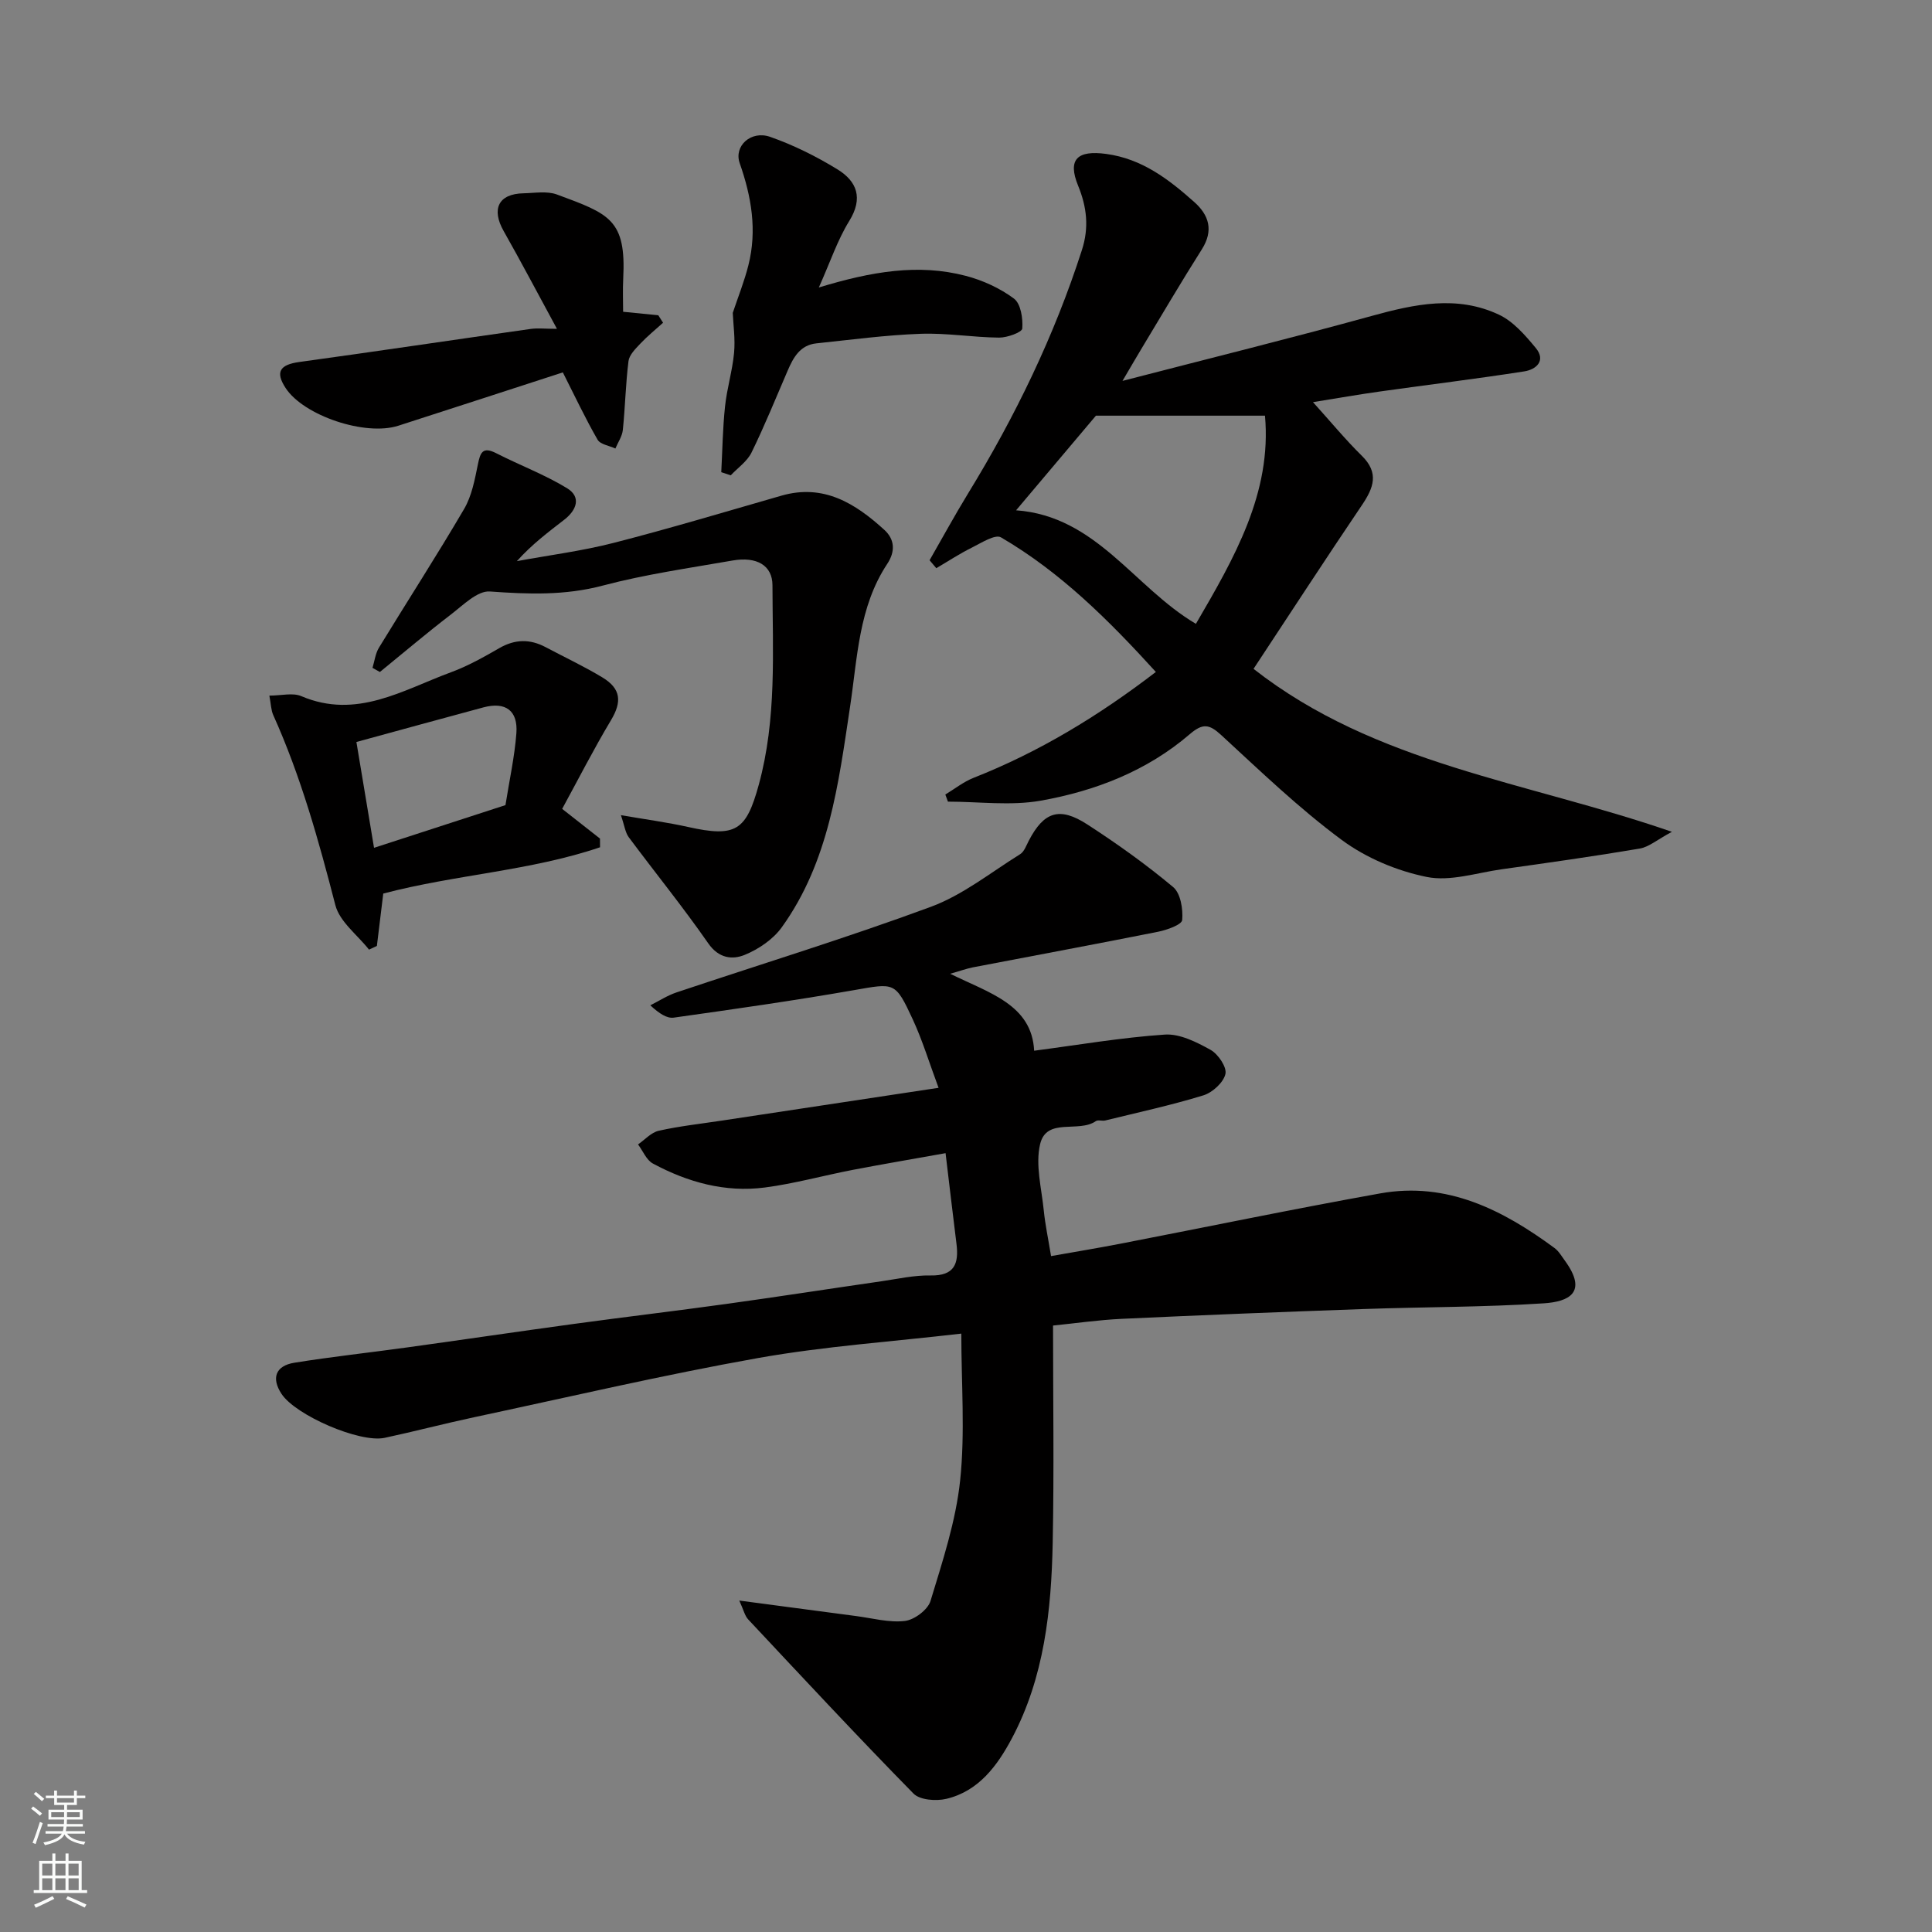
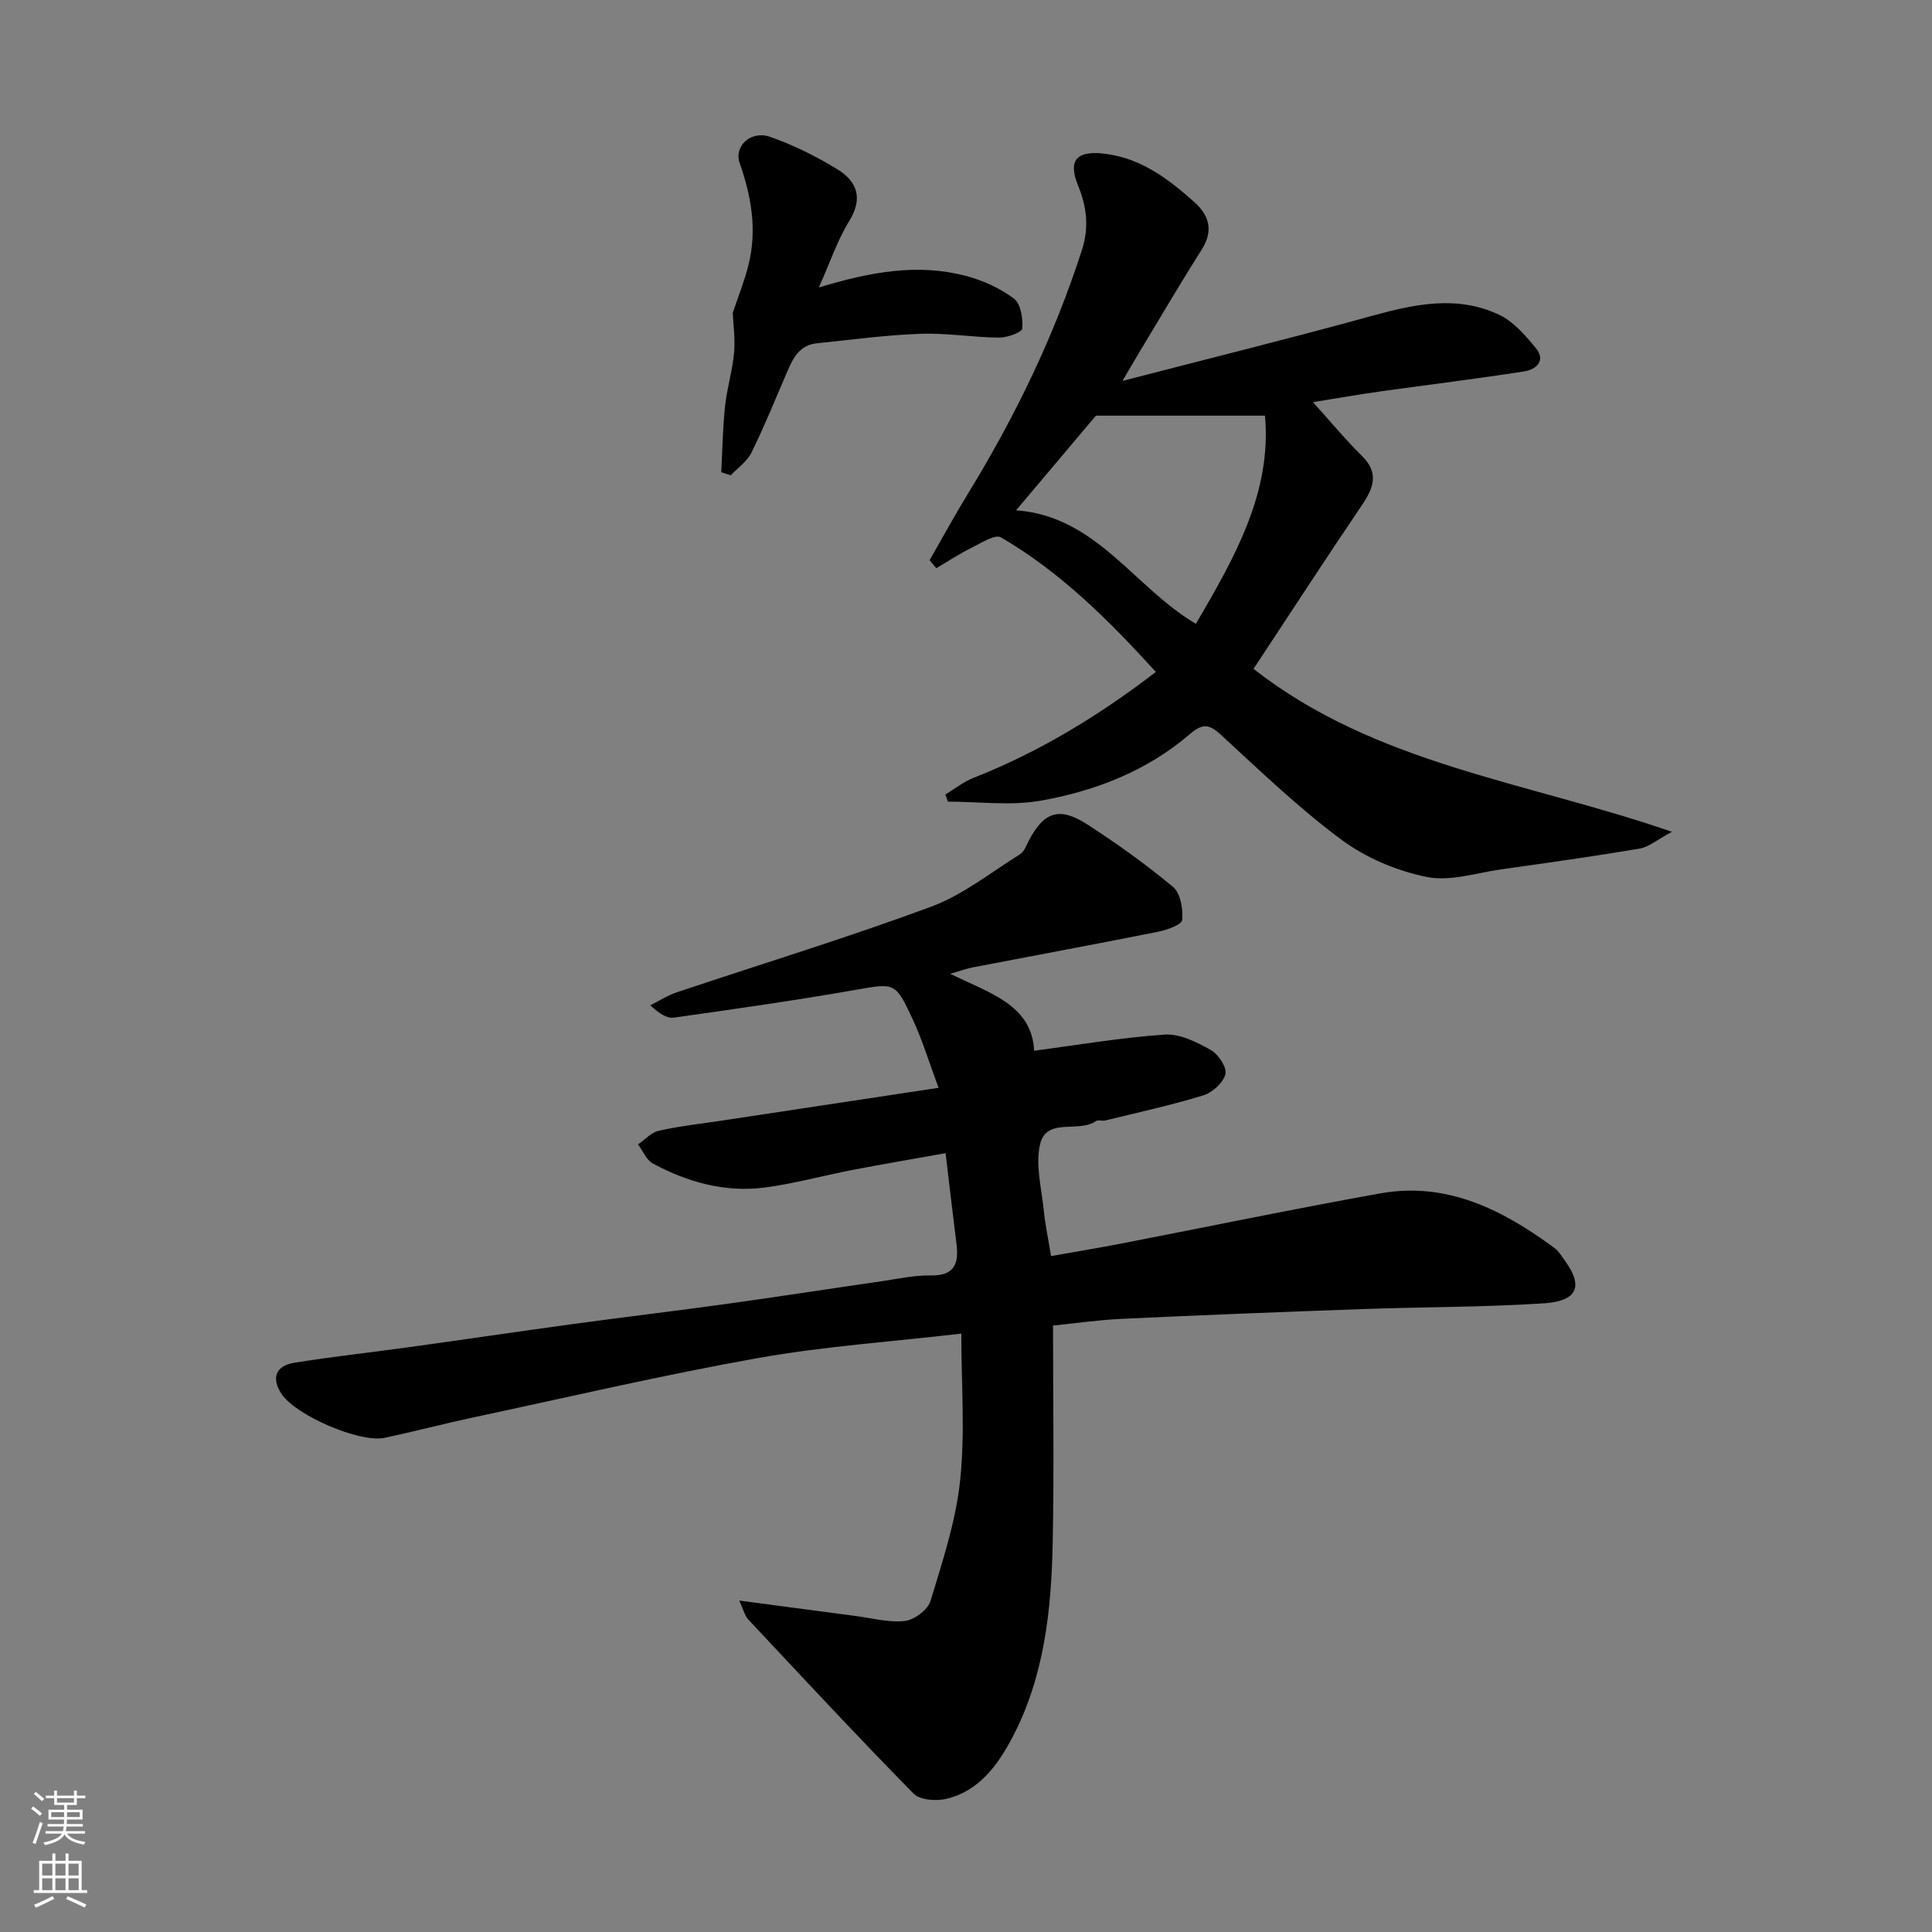
<svg xmlns="http://www.w3.org/2000/svg" enable-background="new 0 0 400 400" viewBox="0 0 400 400">
  <rect x="0" y="0" width="400" height="400" fill="#808080" stroke="none" />
  <g fill="#010000">
    <path d="m196.73 201.61c8.08 3.99 16.9 6.38 17.38 15.93 9.09-1.19 18.04-2.73 27.05-3.34 3.1-.21 6.58 1.55 9.47 3.16 1.58.88 3.41 3.59 3.08 5-.41 1.77-2.68 3.84-4.56 4.42-6.67 2.05-13.52 3.53-20.31 5.2-.63.16-1.5-.18-1.96.14-3.58 2.5-10.22-.86-11.54 4.78-1 4.27.3 9.12.76 13.69.29 2.92.91 5.81 1.51 9.47 4.66-.83 9.54-1.63 14.39-2.57 17.92-3.47 35.8-7.19 53.76-10.41 13.84-2.48 25.37 3.41 36.1 11.32.89.66 1.49 1.74 2.17 2.66 4.74 6.54.8 8.44-4.41 8.78-12.39.81-24.84.74-37.26 1.18-16.7.59-33.4 1.25-50.09 2.03-4.92.23-9.81.95-14.25 1.39 0 14.95.23 29.98-.07 45-.28 13.96-1.75 27.83-8.43 40.43-3 5.65-6.88 10.99-13.63 12.57-2.11.49-5.45.24-6.76-1.1-11.6-11.82-22.89-23.96-34.22-36.05-.71-.76-.95-1.95-1.85-3.91 8.6 1.14 16.36 2.18 24.14 3.2 3.39.44 6.85 1.41 10.15 1.02 1.96-.23 4.74-2.31 5.3-4.13 2.49-8.21 5.25-16.53 6.14-24.99 1.04-9.87.24-19.93.24-30.37-14.26 1.66-28.28 2.61-42.04 5.05-19.71 3.51-39.22 8.08-58.81 12.26-6.2 1.32-12.34 2.94-18.54 4.27-5.16 1.1-18.46-4.68-21.36-9.11-2.13-3.24-1.25-5.81 2.66-6.44 7.75-1.25 15.57-2.09 23.35-3.17 11.5-1.59 22.98-3.29 34.48-4.86 10.54-1.44 21.11-2.69 31.65-4.15 10.68-1.48 21.34-3.14 32.02-4.68 3.4-.49 6.83-1.28 10.23-1.21 4.95.1 5.87-2.45 5.36-6.54-.75-6-1.45-12-2.26-18.78-6.54 1.17-12.89 2.25-19.21 3.46-6.08 1.17-12.08 2.85-18.2 3.65-8.2 1.07-15.97-1.08-23.18-4.96-1.35-.72-2.07-2.61-3.08-3.96 1.42-.98 2.72-2.48 4.29-2.83 4.29-.96 8.69-1.44 13.05-2.1 14.68-2.22 29.35-4.44 44.88-6.79-1.95-5.23-3.33-9.82-5.33-14.14-3.66-7.9-3.76-7.55-12.25-6.07-12.37 2.16-24.8 3.93-37.24 5.68-1.41.2-2.99-.82-4.86-2.55 1.8-.9 3.53-2.04 5.42-2.67 17.57-5.89 35.31-11.31 52.68-17.73 6.6-2.44 12.39-7.11 18.47-10.89.85-.53 1.28-1.82 1.8-2.81 3.11-5.96 6.33-7.09 12.09-3.36 6.15 3.98 12.16 8.27 17.78 12.97 1.55 1.29 2.08 4.57 1.88 6.83-.09.97-3.15 2.06-5 2.43-12.78 2.55-25.59 4.92-38.39 7.38-1.31.27-2.54.72-4.64 1.32z" />
    <path d="m271.84 83.26c3.75 4.15 6.75 7.8 10.1 11.09 3.64 3.57 2.45 6.65.02 10.25-7.56 11.18-14.92 22.51-22.43 33.88 25.28 19.8 56.45 23.3 86.62 33.74-3.05 1.63-4.77 3.15-6.68 3.47-9.5 1.61-19.05 2.95-28.6 4.29-5.17.73-10.63 2.57-15.49 1.58-6.17-1.25-12.55-3.93-17.6-7.67-8.84-6.54-16.84-14.25-24.96-21.72-2.47-2.27-3.81-2.47-6.51-.15-8.85 7.6-19.56 11.75-30.84 13.75-6.22 1.1-12.8.2-19.21.2-.18-.49-.36-.98-.54-1.47 1.94-1.17 3.77-2.64 5.85-3.46 13.59-5.35 25.9-12.84 37.74-21.92-9.71-10.67-19.71-20.65-32.06-27.86-1.21-.71-4.1 1.15-6.06 2.13-2.53 1.25-4.9 2.82-7.34 4.25-.46-.55-.92-1.1-1.39-1.65 2.65-4.61 5.19-9.28 7.96-13.81 9.76-15.93 17.85-32.61 23.58-50.42 1.49-4.63 1.04-8.84-.79-13.32-2.25-5.49-.12-7.38 5.83-6.57 7.42 1.01 12.91 5.24 18.19 9.93 3.09 2.74 4.07 5.91 1.6 9.82-4.28 6.75-8.32 13.65-12.45 20.49-1.09 1.8-2.14 3.63-3.98 6.75 18.03-4.67 34.88-8.84 51.6-13.45 8.87-2.45 17.67-4.34 26.34-.26 2.98 1.4 5.44 4.26 7.62 6.89 2.2 2.66.04 4.48-2.37 4.85-9.85 1.54-19.76 2.74-29.64 4.13-4.62.64-9.21 1.45-14.11 2.24zm-61.47 22.39c16.65 1.22 24.39 15.93 37.23 23.51 7.93-13.6 15.74-27.09 14.3-43.1-11.74 0-23.13 0-35 0-5.02 5.95-10.62 12.58-16.53 19.59z" />
-     <path d="m128.55 168.77c5.28.91 9.62 1.49 13.88 2.44 9.94 2.22 12.06.75 14.66-8.71 3.74-13.63 2.87-27.51 2.84-41.34-.01-4.08-3.23-5.99-8.27-5.11-8.99 1.57-18.07 2.86-26.87 5.19-7.84 2.08-15.46 1.79-23.37 1.22-2.56-.19-5.53 2.82-8.03 4.74-5.01 3.84-9.84 7.94-14.74 11.93-.51-.29-1.02-.58-1.53-.86.43-1.4.6-2.96 1.34-4.18 5.85-9.59 11.96-19.03 17.64-28.73 1.58-2.71 2.2-6.06 2.84-9.21.5-2.47.99-3.75 3.81-2.31 4.85 2.48 10.01 4.41 14.64 7.23 3.01 1.83 1.99 4.54-.54 6.51-3.34 2.59-6.72 5.12-9.84 8.6 6.7-1.24 13.49-2.1 20.07-3.79 11.64-2.99 23.16-6.45 34.71-9.77 8.73-2.51 15.28 1.6 21.29 7.07 2.18 1.98 2.32 4.48.61 7.06-5.93 8.96-6.16 19.43-7.69 29.55-2.4 15.95-4.36 32.08-14.13 45.67-1.79 2.5-4.79 4.54-7.67 5.72-2.56 1.05-5.38.76-7.57-2.39-5.22-7.51-11-14.63-16.46-21.97-.72-.98-.87-2.38-1.62-4.56z" />
-     <path d="m79.35 185c-.42 3.49-.87 7.17-1.32 10.85-.54.25-1.08.51-1.63.76-2.4-3.05-6.08-5.77-6.97-9.22-3.46-13.41-7.16-26.69-12.86-39.35-.45-1-.46-2.2-.8-4.02 2.48 0 4.84-.65 6.61.11 11.44 4.87 21.03-1.28 31-4.95 3.48-1.28 6.78-3.14 10.01-5 3.25-1.87 6.36-1.91 9.6-.18 3.9 2.07 7.91 3.95 11.69 6.23 3.93 2.36 4.09 5.08 1.83 8.86-3.62 6.05-6.83 12.35-10.12 18.38 3.31 2.6 5.57 4.37 7.83 6.15 0 .6.01 1.2.01 1.8-14.46 4.9-29.9 5.64-44.88 9.58zm25.3-18.31c.82-5.19 1.89-10 2.26-14.87.36-4.71-2.25-6.58-6.8-5.37-8.62 2.31-17.21 4.69-26.32 7.17 1.17 7.05 2.34 14.08 3.65 21.91 9.22-2.99 18.14-5.89 27.21-8.84z" />
-     <path d="m115.31 68.08c-4-7.36-7.41-13.85-11.02-20.22-2.61-4.59-1.09-7.74 4.09-7.84 2.32-.05 4.87-.51 6.93.25 10.87 4.02 14.36 5.17 13.72 17.45-.12 2.3-.02 4.61-.02 6.83 2.64.26 4.96.49 7.28.72.33.52.66 1.03.99 1.55-1.59 1.44-3.26 2.79-4.73 4.35-1 1.06-2.27 2.32-2.43 3.61-.59 4.72-.68 9.51-1.17 14.25-.14 1.32-1.01 2.56-1.54 3.83-1.26-.59-3.12-.84-3.69-1.83-2.54-4.41-4.71-9.04-7.19-13.93-10.91 3.54-22.48 7.31-34.06 11.04-6.86 2.21-19.61-2.09-23.34-7.81-2.17-3.32-1.2-4.82 2.82-5.38 15.99-2.2 31.95-4.59 47.93-6.85 1.45-.2 2.96-.02 5.43-.02z" />
-     <path d="m169.53 59.52c10.95-3.33 20.62-4.97 30.41-2.41 3.53.92 7.09 2.55 9.99 4.71 1.42 1.06 1.88 4.13 1.72 6.2-.06.78-3.11 1.89-4.79 1.88-5.43-.05-10.87-.99-16.28-.79-7.2.26-14.38 1.23-21.56 1.98-3.36.35-4.76 2.9-5.94 5.64-2.45 5.68-4.77 11.42-7.49 16.97-.9 1.83-2.84 3.16-4.3 4.71-.65-.22-1.3-.43-1.96-.65.24-4.54.3-9.1.78-13.61.39-3.72 1.52-7.36 1.87-11.08.27-2.86-.16-5.79-.27-8.29 1.1-3.3 2.4-6.53 3.24-9.87 1.82-7.21.64-14.16-1.8-21.12-1.26-3.58 2.35-6.84 6.29-5.46 4.85 1.7 9.55 4.04 13.94 6.73 4.04 2.48 5.38 5.95 2.45 10.69-2.43 3.92-3.91 8.44-6.3 13.77z" />
+     <path d="m169.53 59.52c10.95-3.33 20.62-4.97 30.41-2.41 3.53.92 7.09 2.55 9.99 4.71 1.42 1.06 1.88 4.13 1.72 6.2-.06.78-3.11 1.89-4.79 1.88-5.43-.05-10.87-.99-16.28-.79-7.2.26-14.38 1.23-21.56 1.98-3.36.35-4.76 2.9-5.94 5.64-2.45 5.68-4.77 11.42-7.49 16.97-.9 1.83-2.84 3.16-4.3 4.71-.65-.22-1.3-.43-1.96-.65.24-4.54.3-9.1.78-13.61.39-3.72 1.52-7.36 1.87-11.08.27-2.86-.16-5.79-.27-8.29 1.1-3.3 2.4-6.53 3.24-9.87 1.82-7.21.64-14.16-1.8-21.12-1.26-3.58 2.35-6.84 6.29-5.46 4.85 1.7 9.55 4.04 13.94 6.73 4.04 2.48 5.38 5.95 2.45 10.69-2.43 3.92-3.91 8.44-6.3 13.77" />
  </g>
  <path d="m6.44 374.46.42-.45c.65.47 1.27.95 1.85 1.44l-.45.49c-.65-.56-1.25-1.06-1.82-1.48m.93 7.33-.63-.26c.55-1.36 1.05-2.8 1.52-4.33.19.1.38.19.59.27-.46 1.29-.95 2.73-1.48 4.32m-.38-10.38.44-.42c.43.34 1.01.82 1.74 1.44l-.49.49c-.53-.51-1.09-1.01-1.69-1.51m2.5.35h1.72v-1.04h.59v1.04h3.52v-1.04h.59v1.04h1.75v.53h-1.75v1.42h-2.03v.97h3.22v2.03h-3.24c0 .35-.01.66-.03.93h3.32v.53h-3.37c-.03.27-.08.58-.15.94h3.96v.53h-3.71c.67.92 1.93 1.48 3.79 1.68-.13.24-.23.44-.29.59-2.13-.38-3.48-1.08-4.04-2.12-.43.97-1.77 1.72-4.03 2.23-.09-.19-.2-.37-.33-.55 2.1-.42 3.37-1.03 3.81-1.83h-3.36v-.53h3.58c.08-.29.13-.61.16-.94h-3.33v-.53h3.39c.02-.27.04-.58.04-.93h-3.23v-2.03h3.25v-.97h-2.07v-1.42h-1.73zm1.12 3.44v1h2.65c.01-.3.02-.44.01-.4v-.25-.35zm1.19-2h3.52v-.91h-3.52zm4.71 2h-2.63v.59c0 .15-.01.28-.01.4h2.64z" fill="#fafbfa" />
  <path d="m13.56 383.74h.63v1.52h2.72v6.07h1.13v.6h-11.06v-.6h1.13v-6.07h2.73v-1.52h.63v1.52h2.1v-1.52zm-2.69 8.83.38.56c-1.24.63-2.53 1.25-3.85 1.85-.1-.21-.21-.42-.34-.63 1.36-.55 2.63-1.15 3.81-1.78m-2.13-4.27h2.1v-2.45h-2.1zm0 3.04h2.1v-2.46h-2.1zm2.72-3.04h2.1v-2.45h-2.1zm0 3.04h2.1v-2.46h-2.1zm6.07 3.6c-1.41-.71-2.7-1.3-3.86-1.78l.35-.56c1.45.62 2.75 1.19 3.88 1.72zm-1.25-9.09h-2.1v2.45h2.1zm-2.09 5.49h2.1v-2.46h-2.1z" fill="#fafbfa" />
</svg>